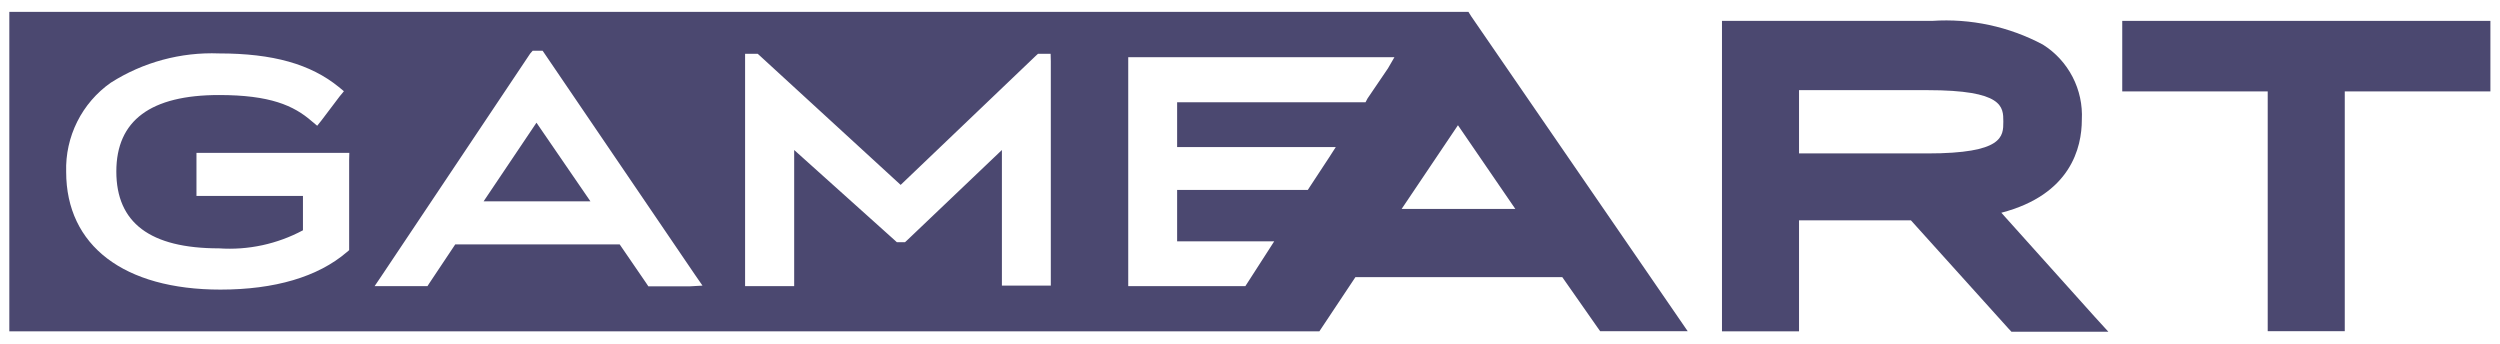
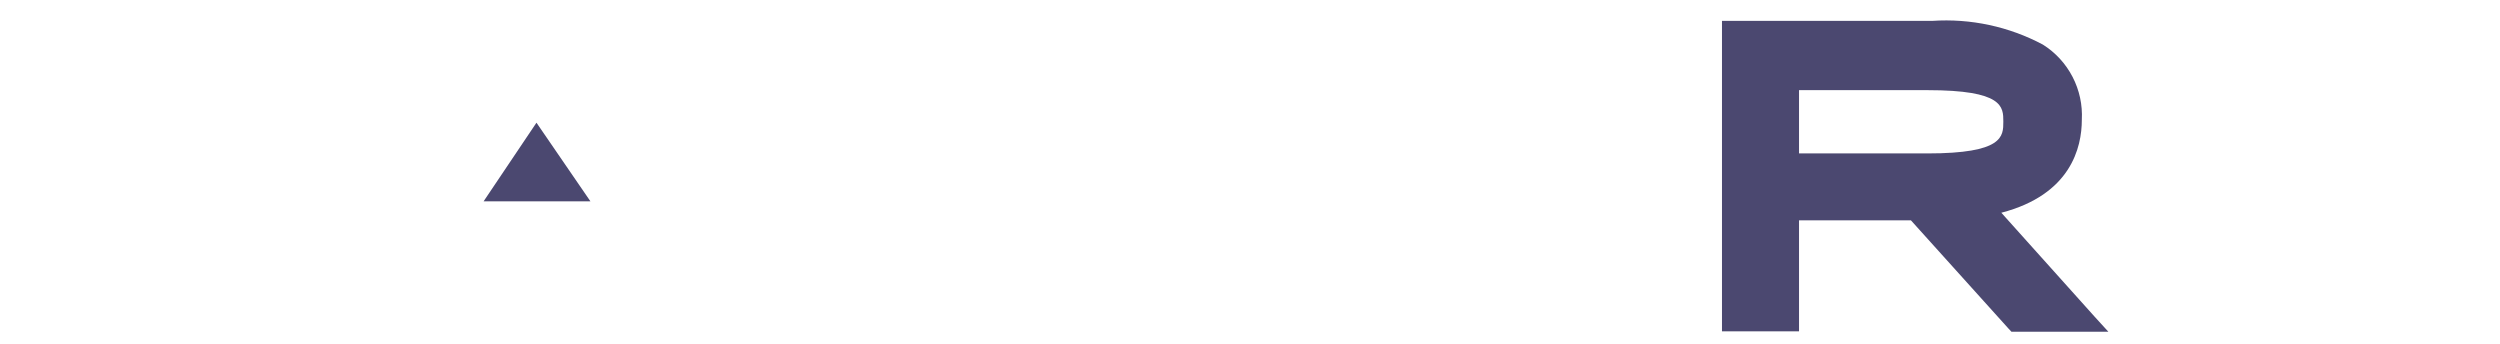
<svg xmlns="http://www.w3.org/2000/svg" width="167" height="23" viewBox="0 0 167 23" fill="none">
  <path d="M32.304 13.45H39.441L35.836 8.196L32.304 13.45Z" fill="#4B4870" />
-   <path d="M165.768 1.395H142.357H141.766V1.987V5.514V6.106H142.357H151.483V21.531V22.123H152.085H156.04H156.63V21.531V6.106H165.768H166.359V5.514V1.987V1.395H165.768Z" fill="#4B4870" />
-   <path d="M98.271 1.081L98.09 0.791H0.623V22.135H88.132L90.543 18.511H104.359L106.709 21.869L106.89 22.123H112.737L112.098 21.193L98.271 1.081ZM23.323 10.672V16.711L23.166 16.844C21.237 18.499 18.344 19.345 14.727 19.345C8.278 19.345 4.42 16.409 4.42 11.481C4.385 10.319 4.639 9.167 5.159 8.127C5.679 7.088 6.448 6.194 7.398 5.526C9.555 4.153 12.077 3.471 14.631 3.569C18.247 3.569 20.743 4.282 22.623 5.804L22.973 6.094L22.684 6.444L21.478 8.039L21.189 8.401L20.827 8.099C19.622 7.048 18.043 6.348 14.631 6.348C10.074 6.348 7.771 8.039 7.771 11.457C7.771 14.875 10.014 16.59 14.631 16.59C16.576 16.723 18.518 16.304 20.237 15.383V13.088H13.124V10.213H23.335L23.323 10.672ZM46.083 19.127H43.31L43.166 18.91L41.394 16.325H30.411L28.687 18.91L28.555 19.115H25.023L25.505 18.402L35.414 3.582L35.583 3.388H36.246L36.379 3.582L46.433 18.366L46.927 19.079L46.083 19.127ZM70.194 4.089V19.079H66.927V10.02L60.586 16.059L60.453 16.18H59.911L59.778 16.059L53.051 10.02V19.115H49.772V3.594H50.616L50.749 3.714L60.164 12.351L69.193 3.726L69.338 3.594H70.182L70.194 4.089ZM92.713 4.572L91.351 6.577L91.218 6.831H78.632V9.826H89.229L88.771 10.539L87.493 12.484L87.361 12.689H78.632V16.119H85.118L84.66 16.832L83.322 18.91L83.189 19.115H75.366V3.823H93.147L92.713 4.572ZM93.629 13.957L97.391 8.365L101.224 13.957H93.629Z" fill="#4B4870" />
  <path d="M133.689 14.211C138.331 13.003 139.066 9.851 139.066 8.003C139.119 7.008 138.905 6.018 138.447 5.135C137.989 4.251 137.304 3.506 136.462 2.978C134.194 1.771 131.634 1.223 129.072 1.395H115.028V22.135H120.175V14.719H127.65L134.183 21.966L134.364 22.159H140.838L139.934 21.169L133.689 14.211ZM128.747 10.249H120.175V6.022H128.747C133.822 6.022 133.822 7.133 133.822 8.123C133.822 9.114 133.822 10.249 128.747 10.249Z" fill="#4B4870" />
</svg>